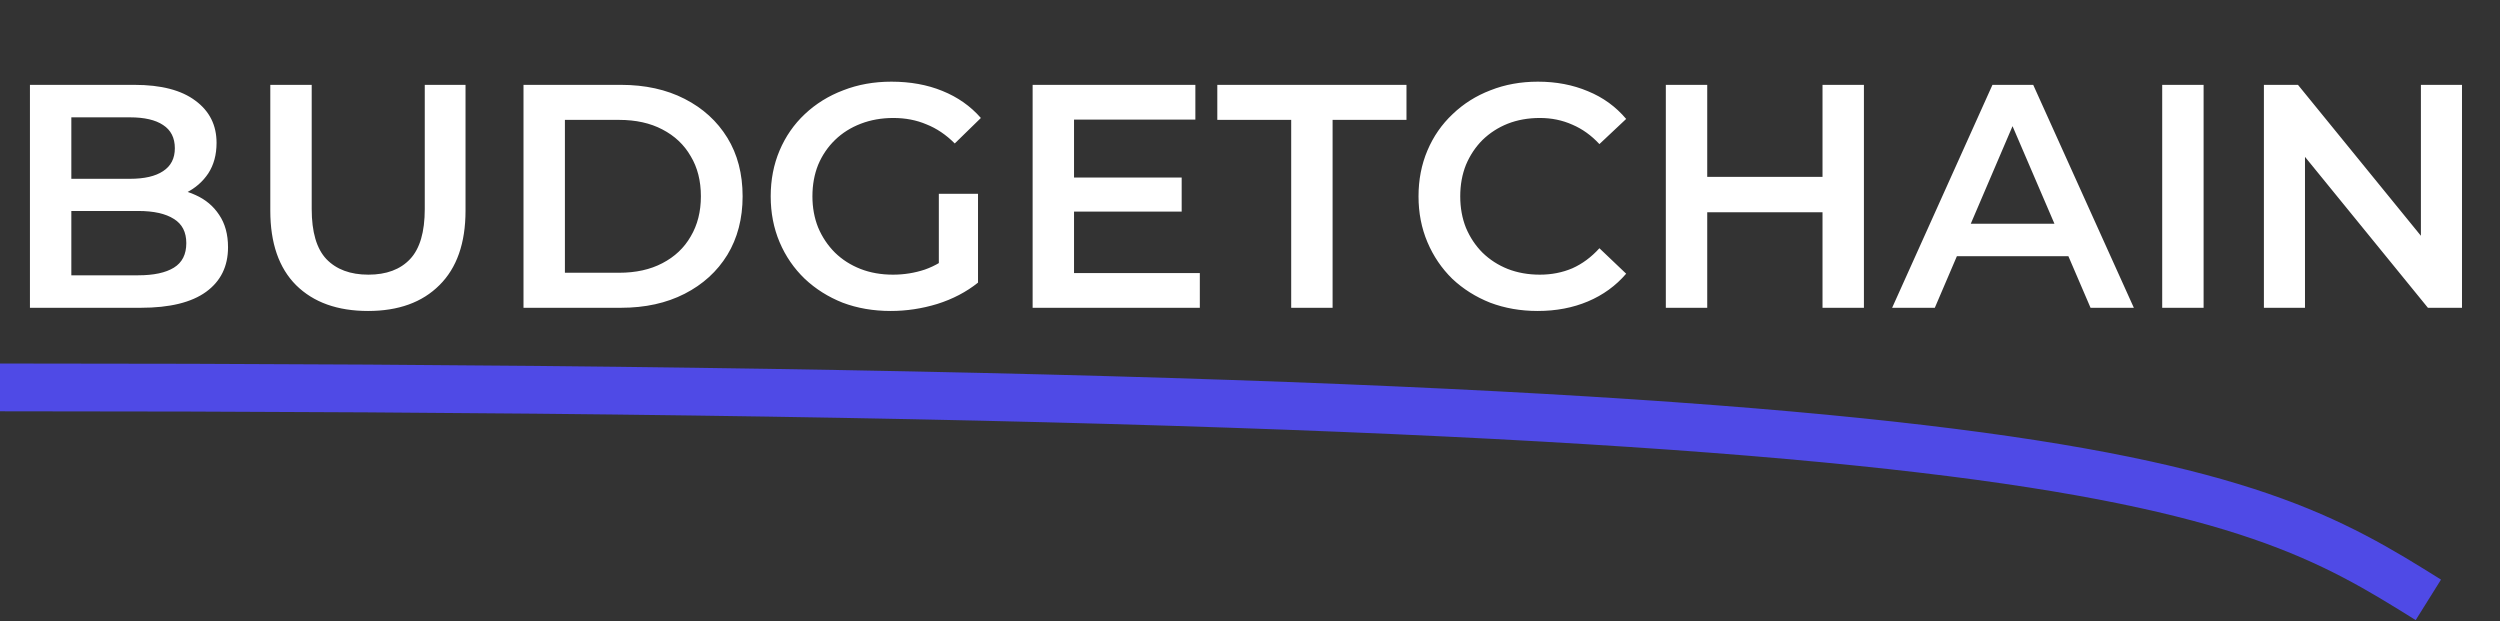
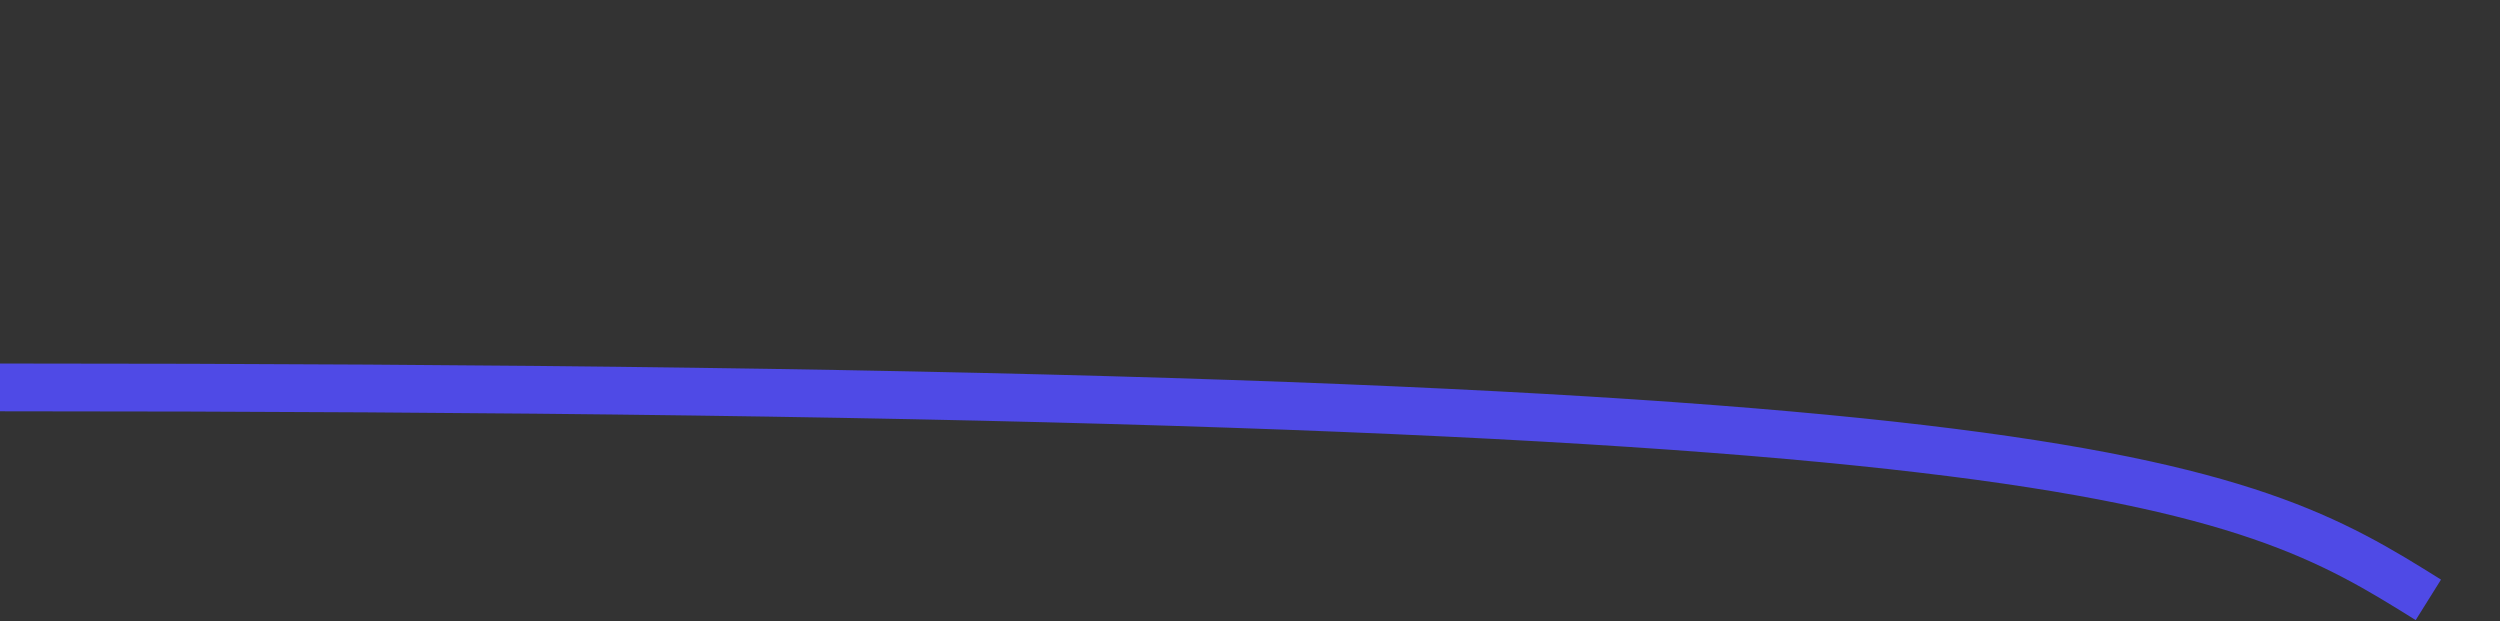
<svg xmlns="http://www.w3.org/2000/svg" width="157" height="39" viewBox="0 0 157 39" fill="none">
  <rect x="0" y="0" width="157" height="39" fill="#333333" stroke="none" />
-   <path d="M1.88 19.329V5.329H8.44C10.12 5.329 11.4 5.662 12.28 6.329C13.16 6.982 13.6 7.862 13.6 8.969C13.6 9.716 13.427 10.356 13.08 10.889C12.733 11.409 12.267 11.816 11.68 12.109C11.107 12.389 10.48 12.529 9.8 12.529L10.16 11.809C10.947 11.809 11.653 11.956 12.28 12.249C12.907 12.529 13.4 12.942 13.76 13.489C14.133 14.036 14.32 14.716 14.32 15.529C14.32 16.729 13.86 17.662 12.94 18.329C12.02 18.996 10.653 19.329 8.84 19.329H1.88ZM4.48 17.289H8.68C9.653 17.289 10.4 17.129 10.92 16.809C11.44 16.489 11.7 15.976 11.7 15.269C11.7 14.576 11.44 14.069 10.92 13.749C10.4 13.416 9.653 13.249 8.68 13.249H4.28V11.229H8.16C9.067 11.229 9.76 11.069 10.24 10.749C10.733 10.429 10.98 9.949 10.98 9.309C10.98 8.656 10.733 8.169 10.24 7.849C9.76 7.529 9.067 7.369 8.16 7.369H4.48V17.289ZM23.115 19.529C21.195 19.529 19.688 18.989 18.595 17.909C17.515 16.829 16.975 15.269 16.975 13.229V5.329H19.575V13.129C19.575 14.569 19.881 15.616 20.495 16.269C21.122 16.922 22.002 17.249 23.135 17.249C24.268 17.249 25.142 16.922 25.755 16.269C26.368 15.616 26.675 14.569 26.675 13.129V5.329H29.235V13.229C29.235 15.269 28.688 16.829 27.595 17.909C26.515 18.989 25.021 19.529 23.115 19.529ZM32.876 19.329V5.329H38.996C40.516 5.329 41.849 5.622 42.996 6.209C44.143 6.796 45.036 7.609 45.676 8.649C46.316 9.689 46.636 10.916 46.636 12.329C46.636 13.729 46.316 14.956 45.676 16.009C45.036 17.049 44.143 17.862 42.996 18.449C41.849 19.036 40.516 19.329 38.996 19.329H32.876ZM35.476 17.129H38.876C39.929 17.129 40.836 16.929 41.596 16.529C42.369 16.129 42.963 15.569 43.376 14.849C43.803 14.129 44.016 13.289 44.016 12.329C44.016 11.356 43.803 10.516 43.376 9.809C42.963 9.089 42.369 8.529 41.596 8.129C40.836 7.729 39.929 7.529 38.876 7.529H35.476V17.129ZM55.94 19.529C54.846 19.529 53.84 19.356 52.919 19.009C52.013 18.649 51.219 18.149 50.539 17.509C49.859 16.856 49.333 16.089 48.959 15.209C48.586 14.329 48.4 13.369 48.4 12.329C48.4 11.289 48.586 10.329 48.959 9.449C49.333 8.569 49.859 7.809 50.539 7.169C51.233 6.516 52.039 6.016 52.959 5.669C53.88 5.309 54.886 5.129 55.98 5.129C57.166 5.129 58.233 5.322 59.179 5.709C60.139 6.096 60.946 6.662 61.599 7.409L59.959 9.009C59.413 8.462 58.819 8.062 58.179 7.809C57.553 7.542 56.859 7.409 56.099 7.409C55.366 7.409 54.686 7.529 54.059 7.769C53.433 8.009 52.893 8.349 52.44 8.789C51.986 9.229 51.633 9.749 51.38 10.349C51.139 10.949 51.02 11.609 51.02 12.329C51.02 13.036 51.139 13.689 51.38 14.289C51.633 14.889 51.986 15.416 52.44 15.869C52.893 16.309 53.426 16.649 54.039 16.889C54.653 17.129 55.333 17.249 56.08 17.249C56.773 17.249 57.44 17.142 58.08 16.929C58.733 16.702 59.353 16.329 59.94 15.809L61.419 17.749C60.686 18.336 59.833 18.782 58.859 19.089C57.9 19.382 56.926 19.529 55.94 19.529ZM58.959 17.409V12.169H61.419V17.749L58.959 17.409ZM67.249 11.149H74.209V13.289H67.249V11.149ZM67.449 17.149H75.349V19.329H64.849V5.329H75.069V7.509H67.449V17.149ZM81.087 19.329V7.529H76.447V5.329H88.327V7.529H83.687V19.329H81.087ZM96.563 19.529C95.496 19.529 94.503 19.356 93.583 19.009C92.677 18.649 91.883 18.149 91.203 17.509C90.537 16.856 90.016 16.089 89.643 15.209C89.27 14.329 89.083 13.369 89.083 12.329C89.083 11.289 89.27 10.329 89.643 9.449C90.016 8.569 90.543 7.809 91.223 7.169C91.903 6.516 92.697 6.016 93.603 5.669C94.51 5.309 95.503 5.129 96.583 5.129C97.73 5.129 98.776 5.329 99.723 5.729C100.67 6.116 101.47 6.696 102.123 7.469L100.443 9.049C99.936 8.502 99.37 8.096 98.743 7.829C98.117 7.549 97.436 7.409 96.703 7.409C95.97 7.409 95.296 7.529 94.683 7.769C94.083 8.009 93.556 8.349 93.103 8.789C92.663 9.229 92.317 9.749 92.063 10.349C91.823 10.949 91.703 11.609 91.703 12.329C91.703 13.049 91.823 13.709 92.063 14.309C92.317 14.909 92.663 15.429 93.103 15.869C93.556 16.309 94.083 16.649 94.683 16.889C95.296 17.129 95.97 17.249 96.703 17.249C97.436 17.249 98.117 17.116 98.743 16.849C99.37 16.569 99.936 16.149 100.443 15.589L102.123 17.189C101.47 17.949 100.67 18.529 99.723 18.929C98.776 19.329 97.723 19.529 96.563 19.529ZM114.454 5.329H117.054V19.329H114.454V5.329ZM107.214 19.329H104.614V5.329H107.214V19.329ZM114.654 13.329H106.994V11.109H114.654V13.329ZM118.826 19.329L125.126 5.329H127.686L134.006 19.329H131.286L125.866 6.709H126.906L121.506 19.329H118.826ZM121.726 16.089L122.426 14.049H129.986L130.686 16.089H121.726ZM135.786 19.329V5.329H138.386V19.329H135.786ZM142.173 19.329V5.329H144.313L153.093 16.109H152.033V5.329H154.613V19.329H152.473L143.693 8.549H144.753V19.329H142.173Z" fill="white" />
  <path d="M0 24.329C130.5 24.329 140.5 30.171 152.5 37.671" stroke="#4F4AE6" stroke-width="3" />
</svg>